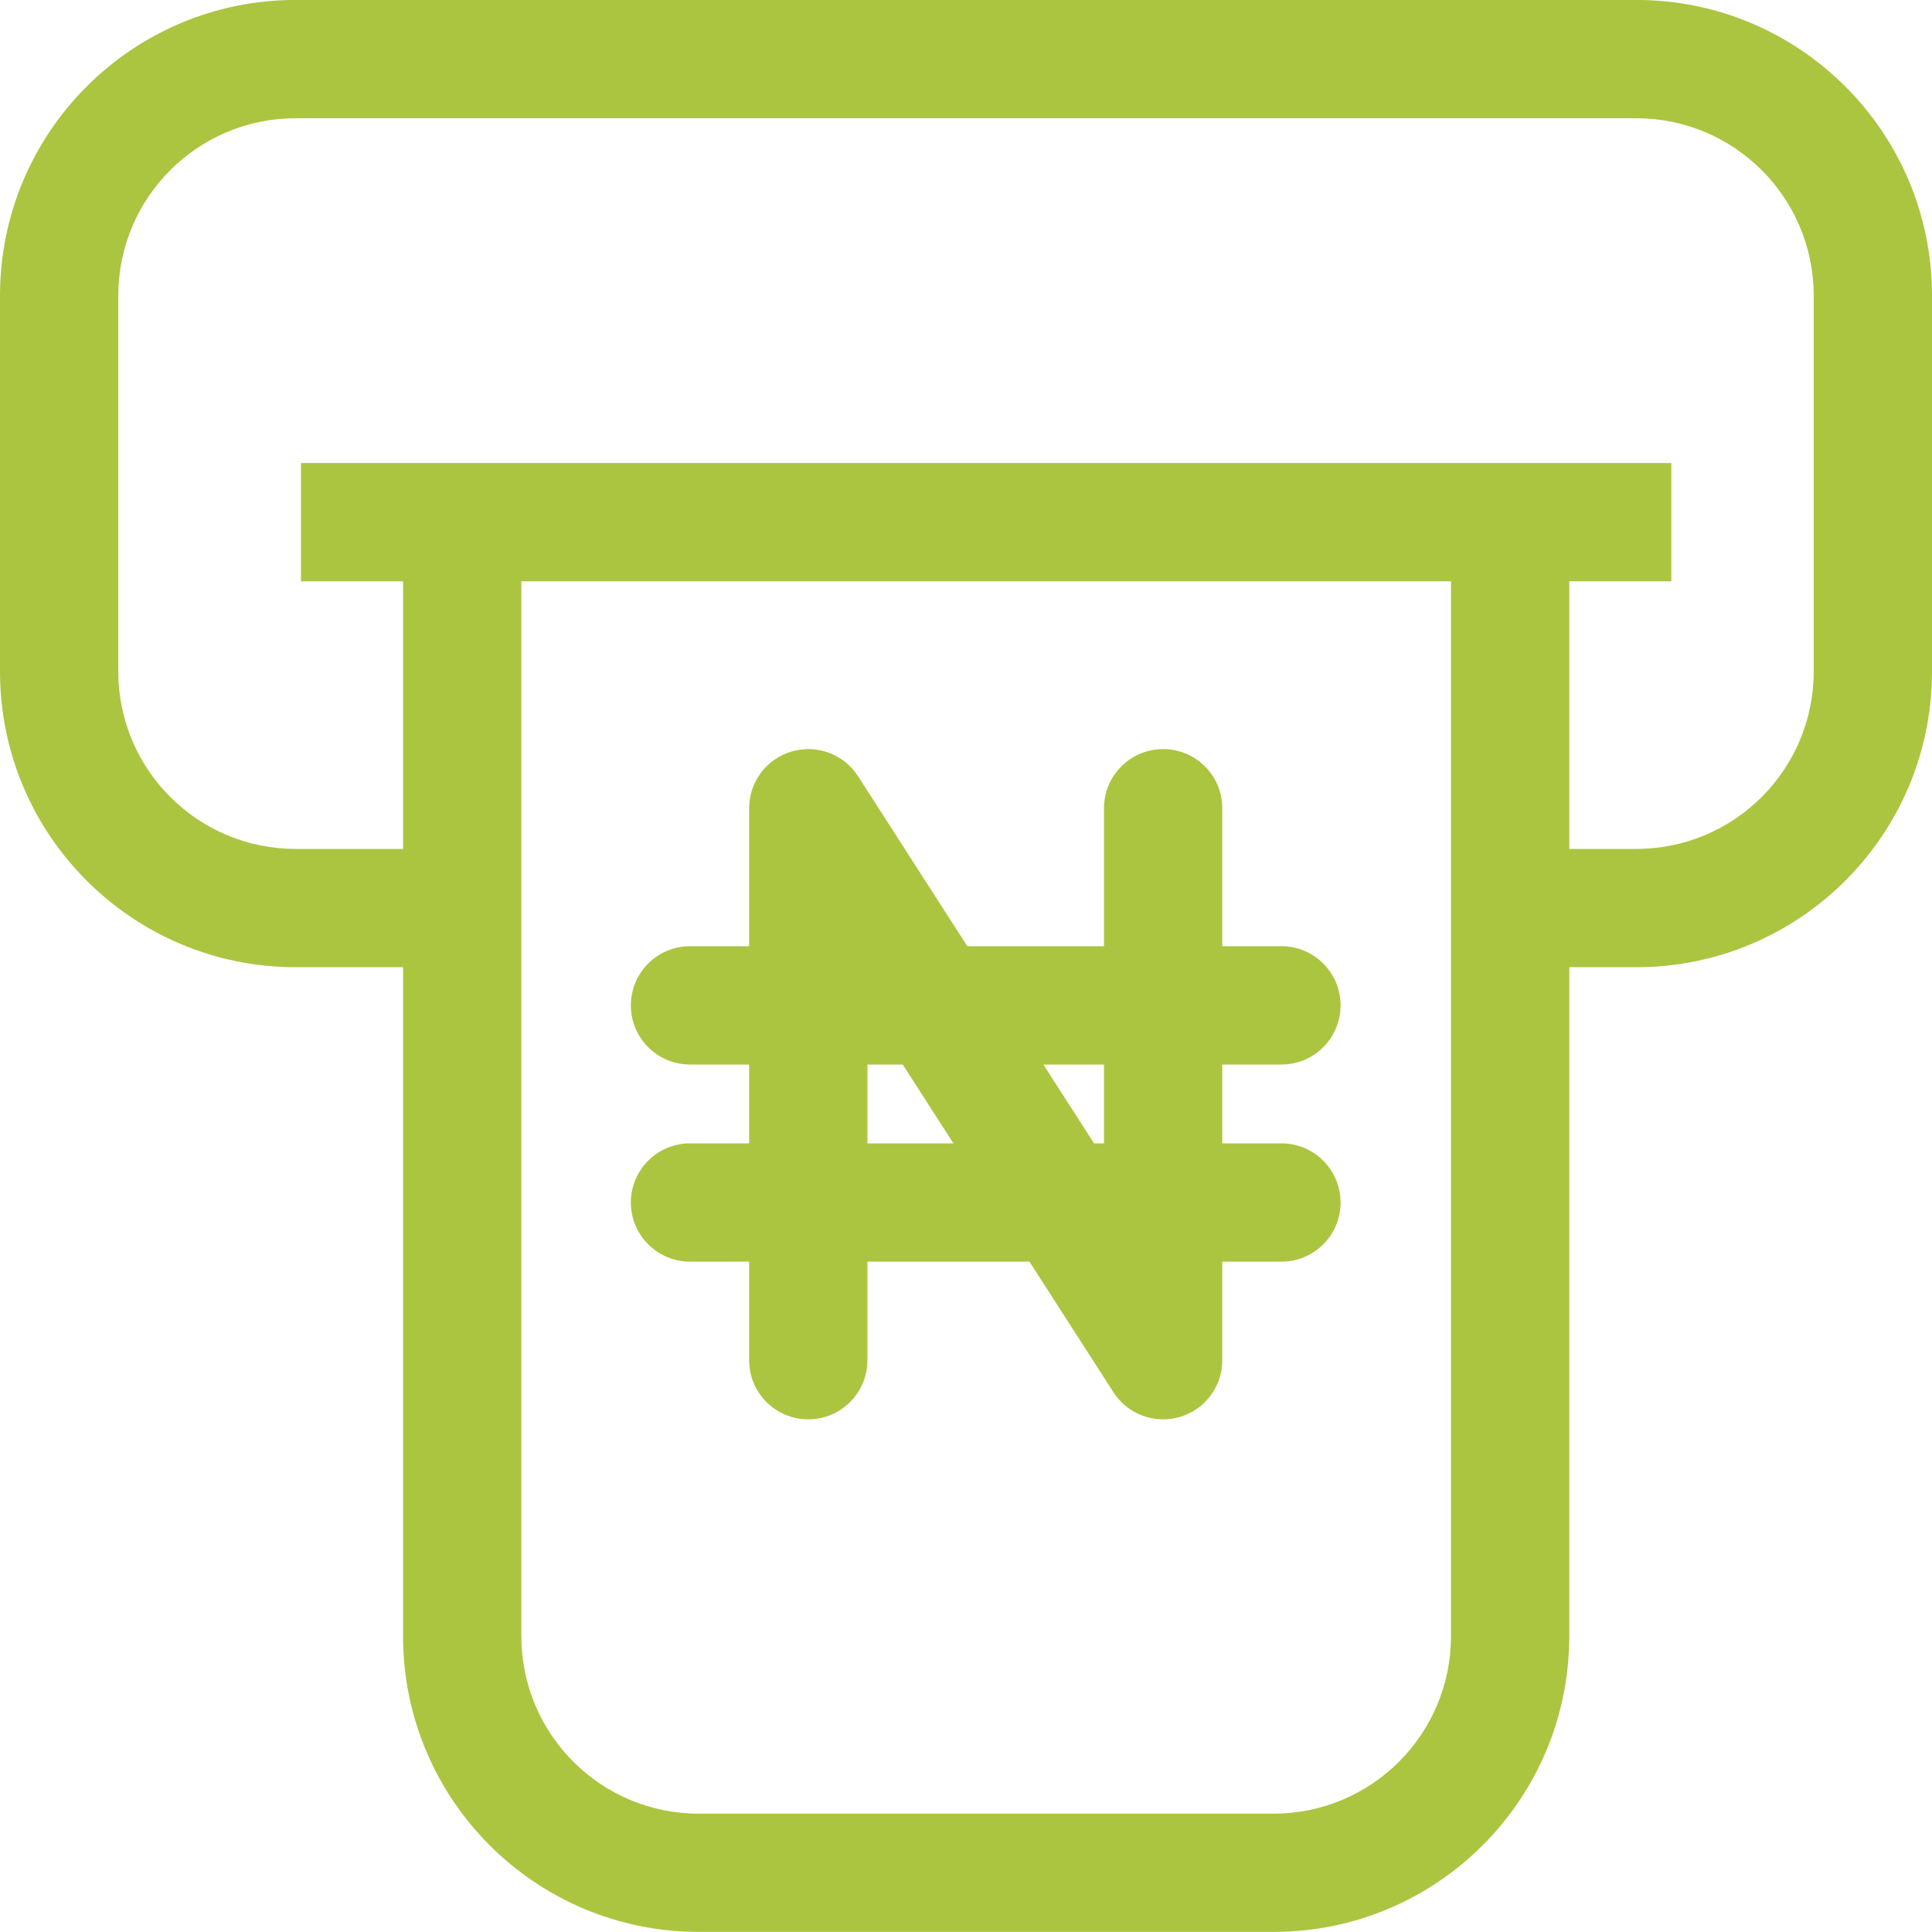
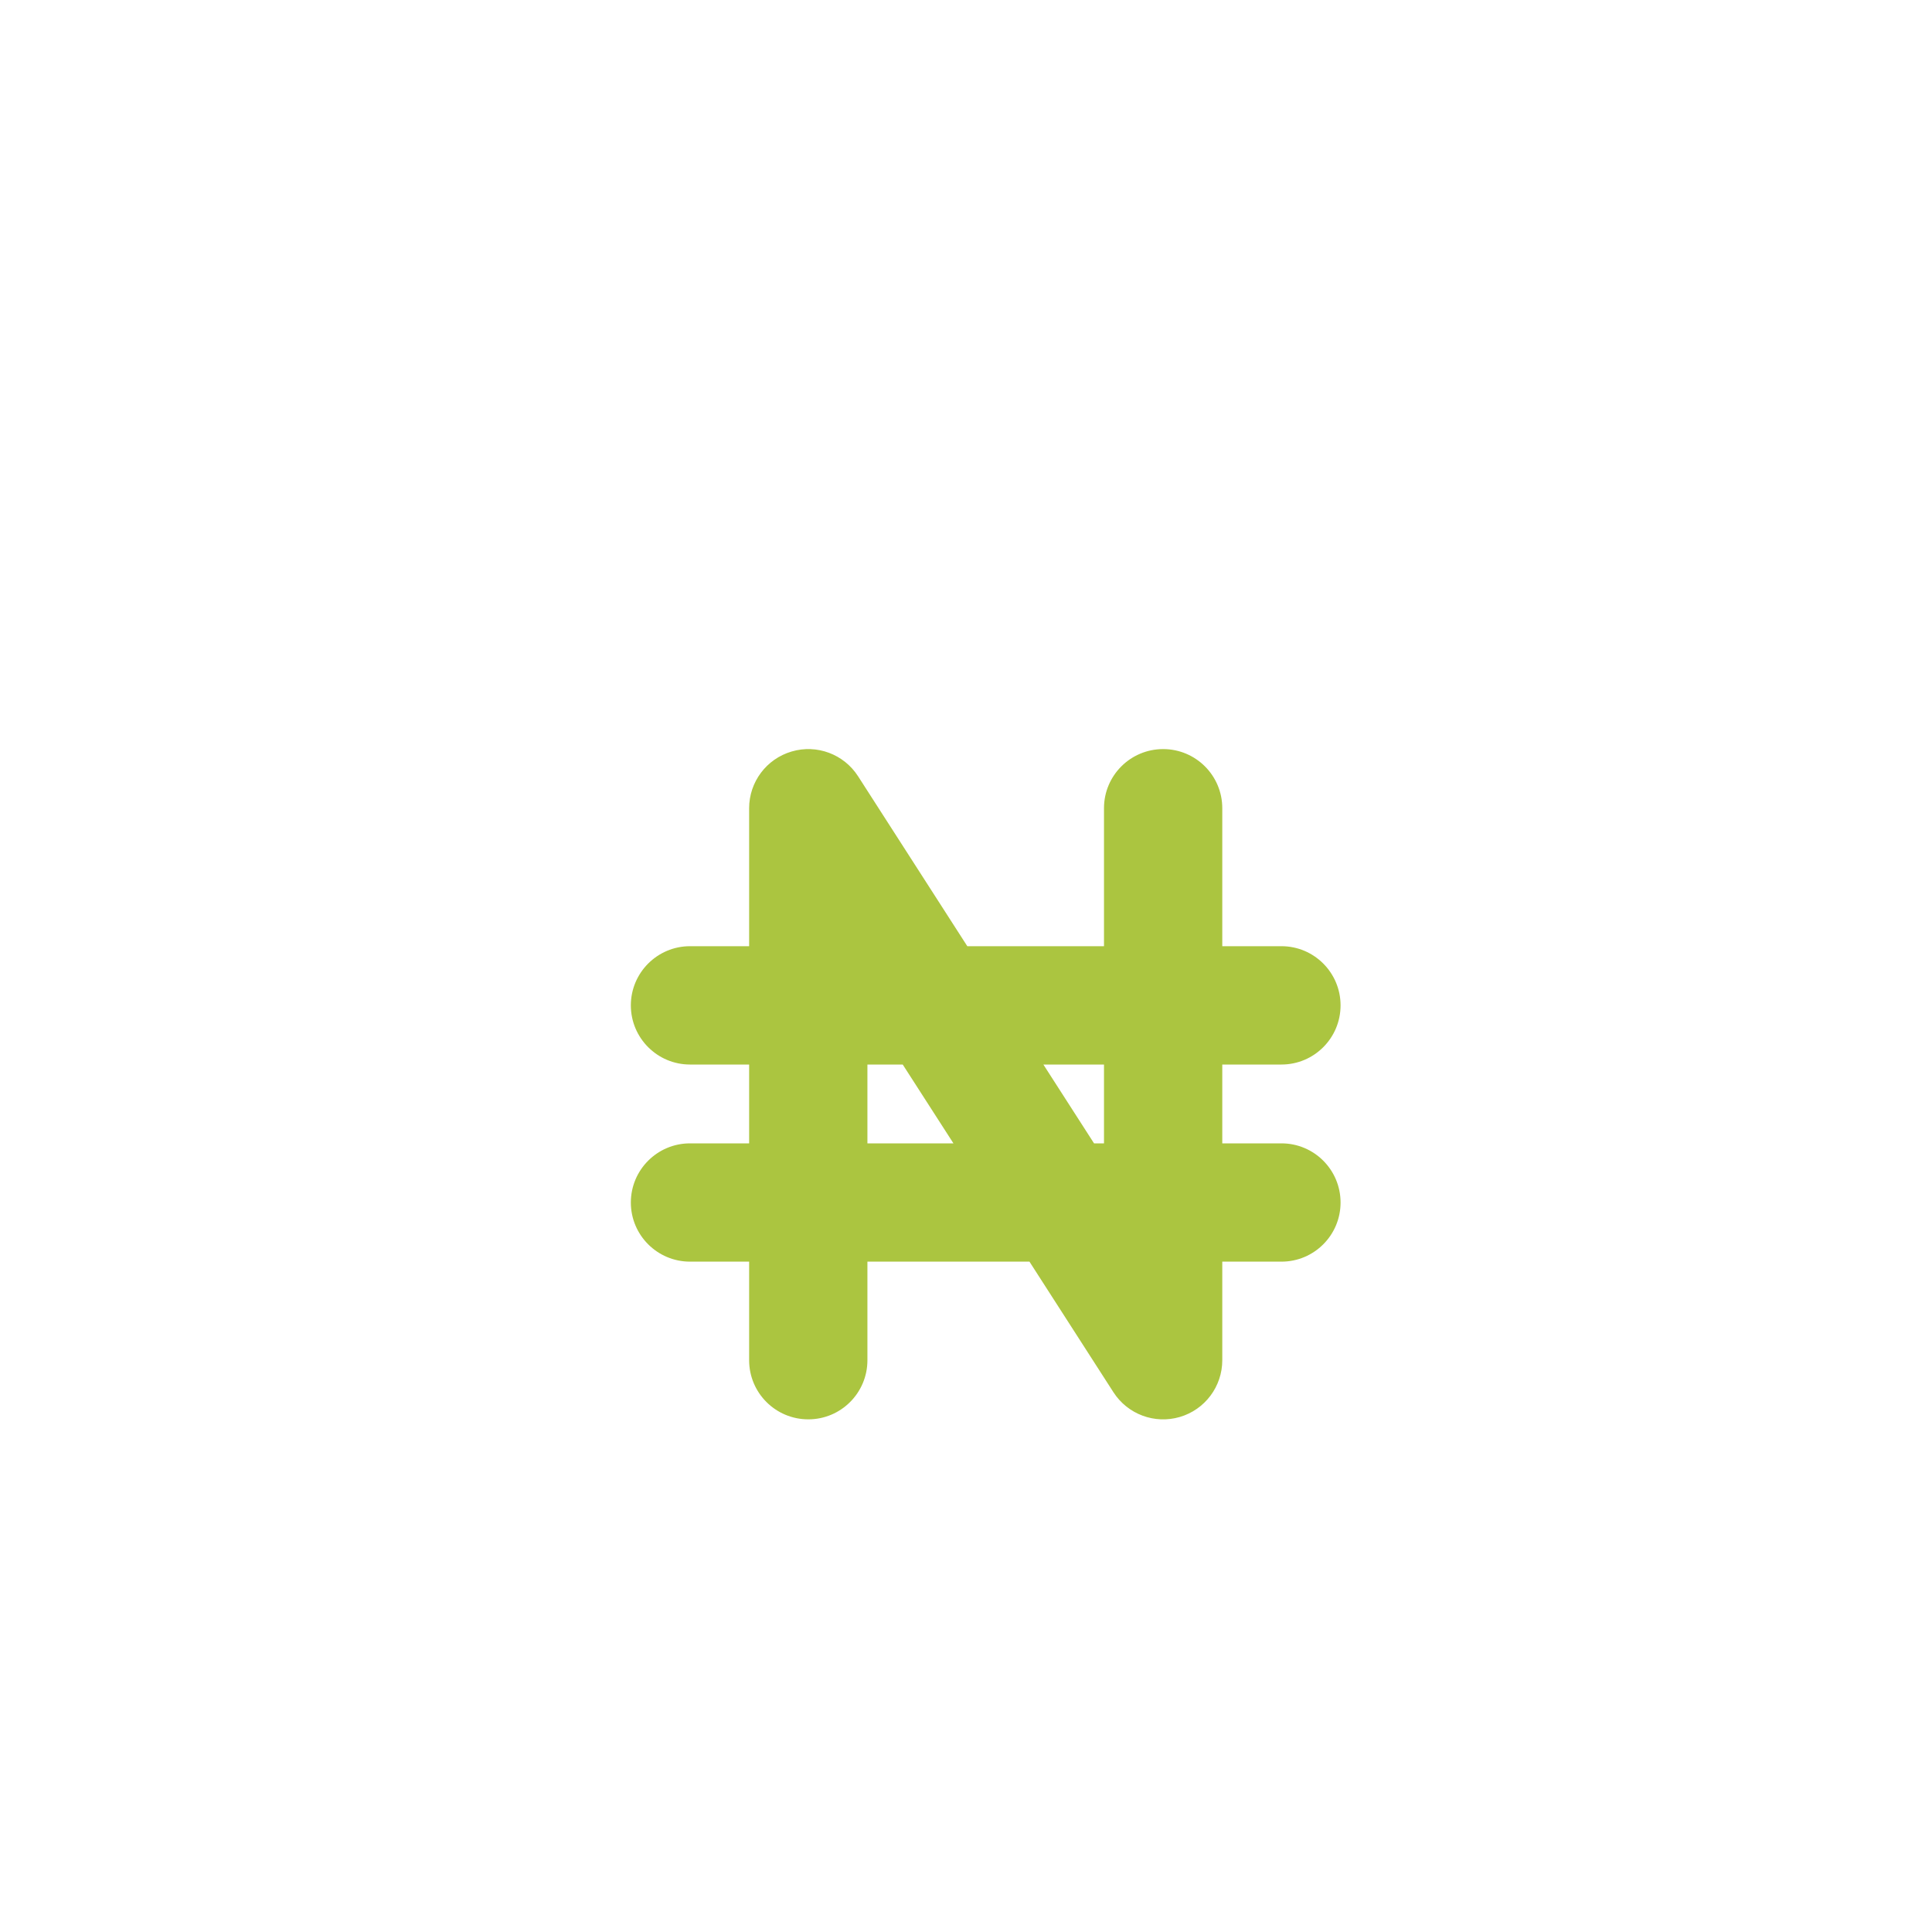
<svg xmlns="http://www.w3.org/2000/svg" width="40" height="40" viewBox="0 0 40 40" fill="none">
-   <path fill-rule="evenodd" clip-rule="evenodd" d="M6.122 2.448C4.094 2.448 2.449 4.092 2.449 6.121V13.902C2.449 15.931 4.094 17.576 6.122 17.576H8.345V12.035H6.231V9.586H34.603V12.035H32.49V17.576H33.878C35.906 17.576 37.551 15.931 37.551 13.902V6.121C37.551 4.092 35.906 2.448 33.878 2.448H6.122ZM32.49 20.025H33.878C37.259 20.025 40 17.284 40 13.902V6.121C40 2.74 37.259 -0.001 33.878 -0.001H6.122C2.741 -0.001 0 2.74 0 6.121V13.902C0 17.284 2.741 20.025 6.122 20.025H8.345V33.876C8.345 37.257 11.086 39.998 14.467 39.998H26.367C29.749 39.998 32.49 37.257 32.49 33.876V20.025ZM30.041 12.035H10.794V33.876C10.794 35.905 12.438 37.55 14.467 37.55H26.367C28.396 37.55 30.041 35.905 30.041 33.876V12.035Z" fill="#ABC540" />
  <path fill-rule="evenodd" clip-rule="evenodd" d="M16.39 15.559C16.911 15.405 17.471 15.614 17.765 16.071L20.027 19.59H22.857V16.733C22.857 16.057 23.405 15.509 24.082 15.509C24.758 15.509 25.306 16.057 25.306 16.733V19.59H26.531C27.207 19.59 27.755 20.139 27.755 20.815C27.755 21.491 27.207 22.04 26.531 22.04H25.306V23.672H26.531C27.207 23.672 27.755 24.22 27.755 24.897C27.755 25.573 27.207 26.121 26.531 26.121H25.306V28.162C25.306 28.705 24.948 29.184 24.427 29.337C23.905 29.49 23.346 29.281 23.052 28.824L21.314 26.121H17.959V28.162C17.959 28.838 17.411 29.386 16.735 29.386C16.058 29.386 15.51 28.838 15.51 28.162V26.121H14.286C13.61 26.121 13.061 25.573 13.061 24.897C13.061 24.22 13.61 23.672 14.286 23.672H15.51V22.04H14.286C13.61 22.04 13.061 21.491 13.061 20.815C13.061 20.139 13.61 19.59 14.286 19.59H15.51V16.733C15.51 16.19 15.868 15.712 16.39 15.559ZM17.959 22.04V23.672H19.74L18.69 22.04H17.959ZM21.602 22.04L22.651 23.672H22.857V22.04H21.602Z" fill="#ABC540" />
</svg>